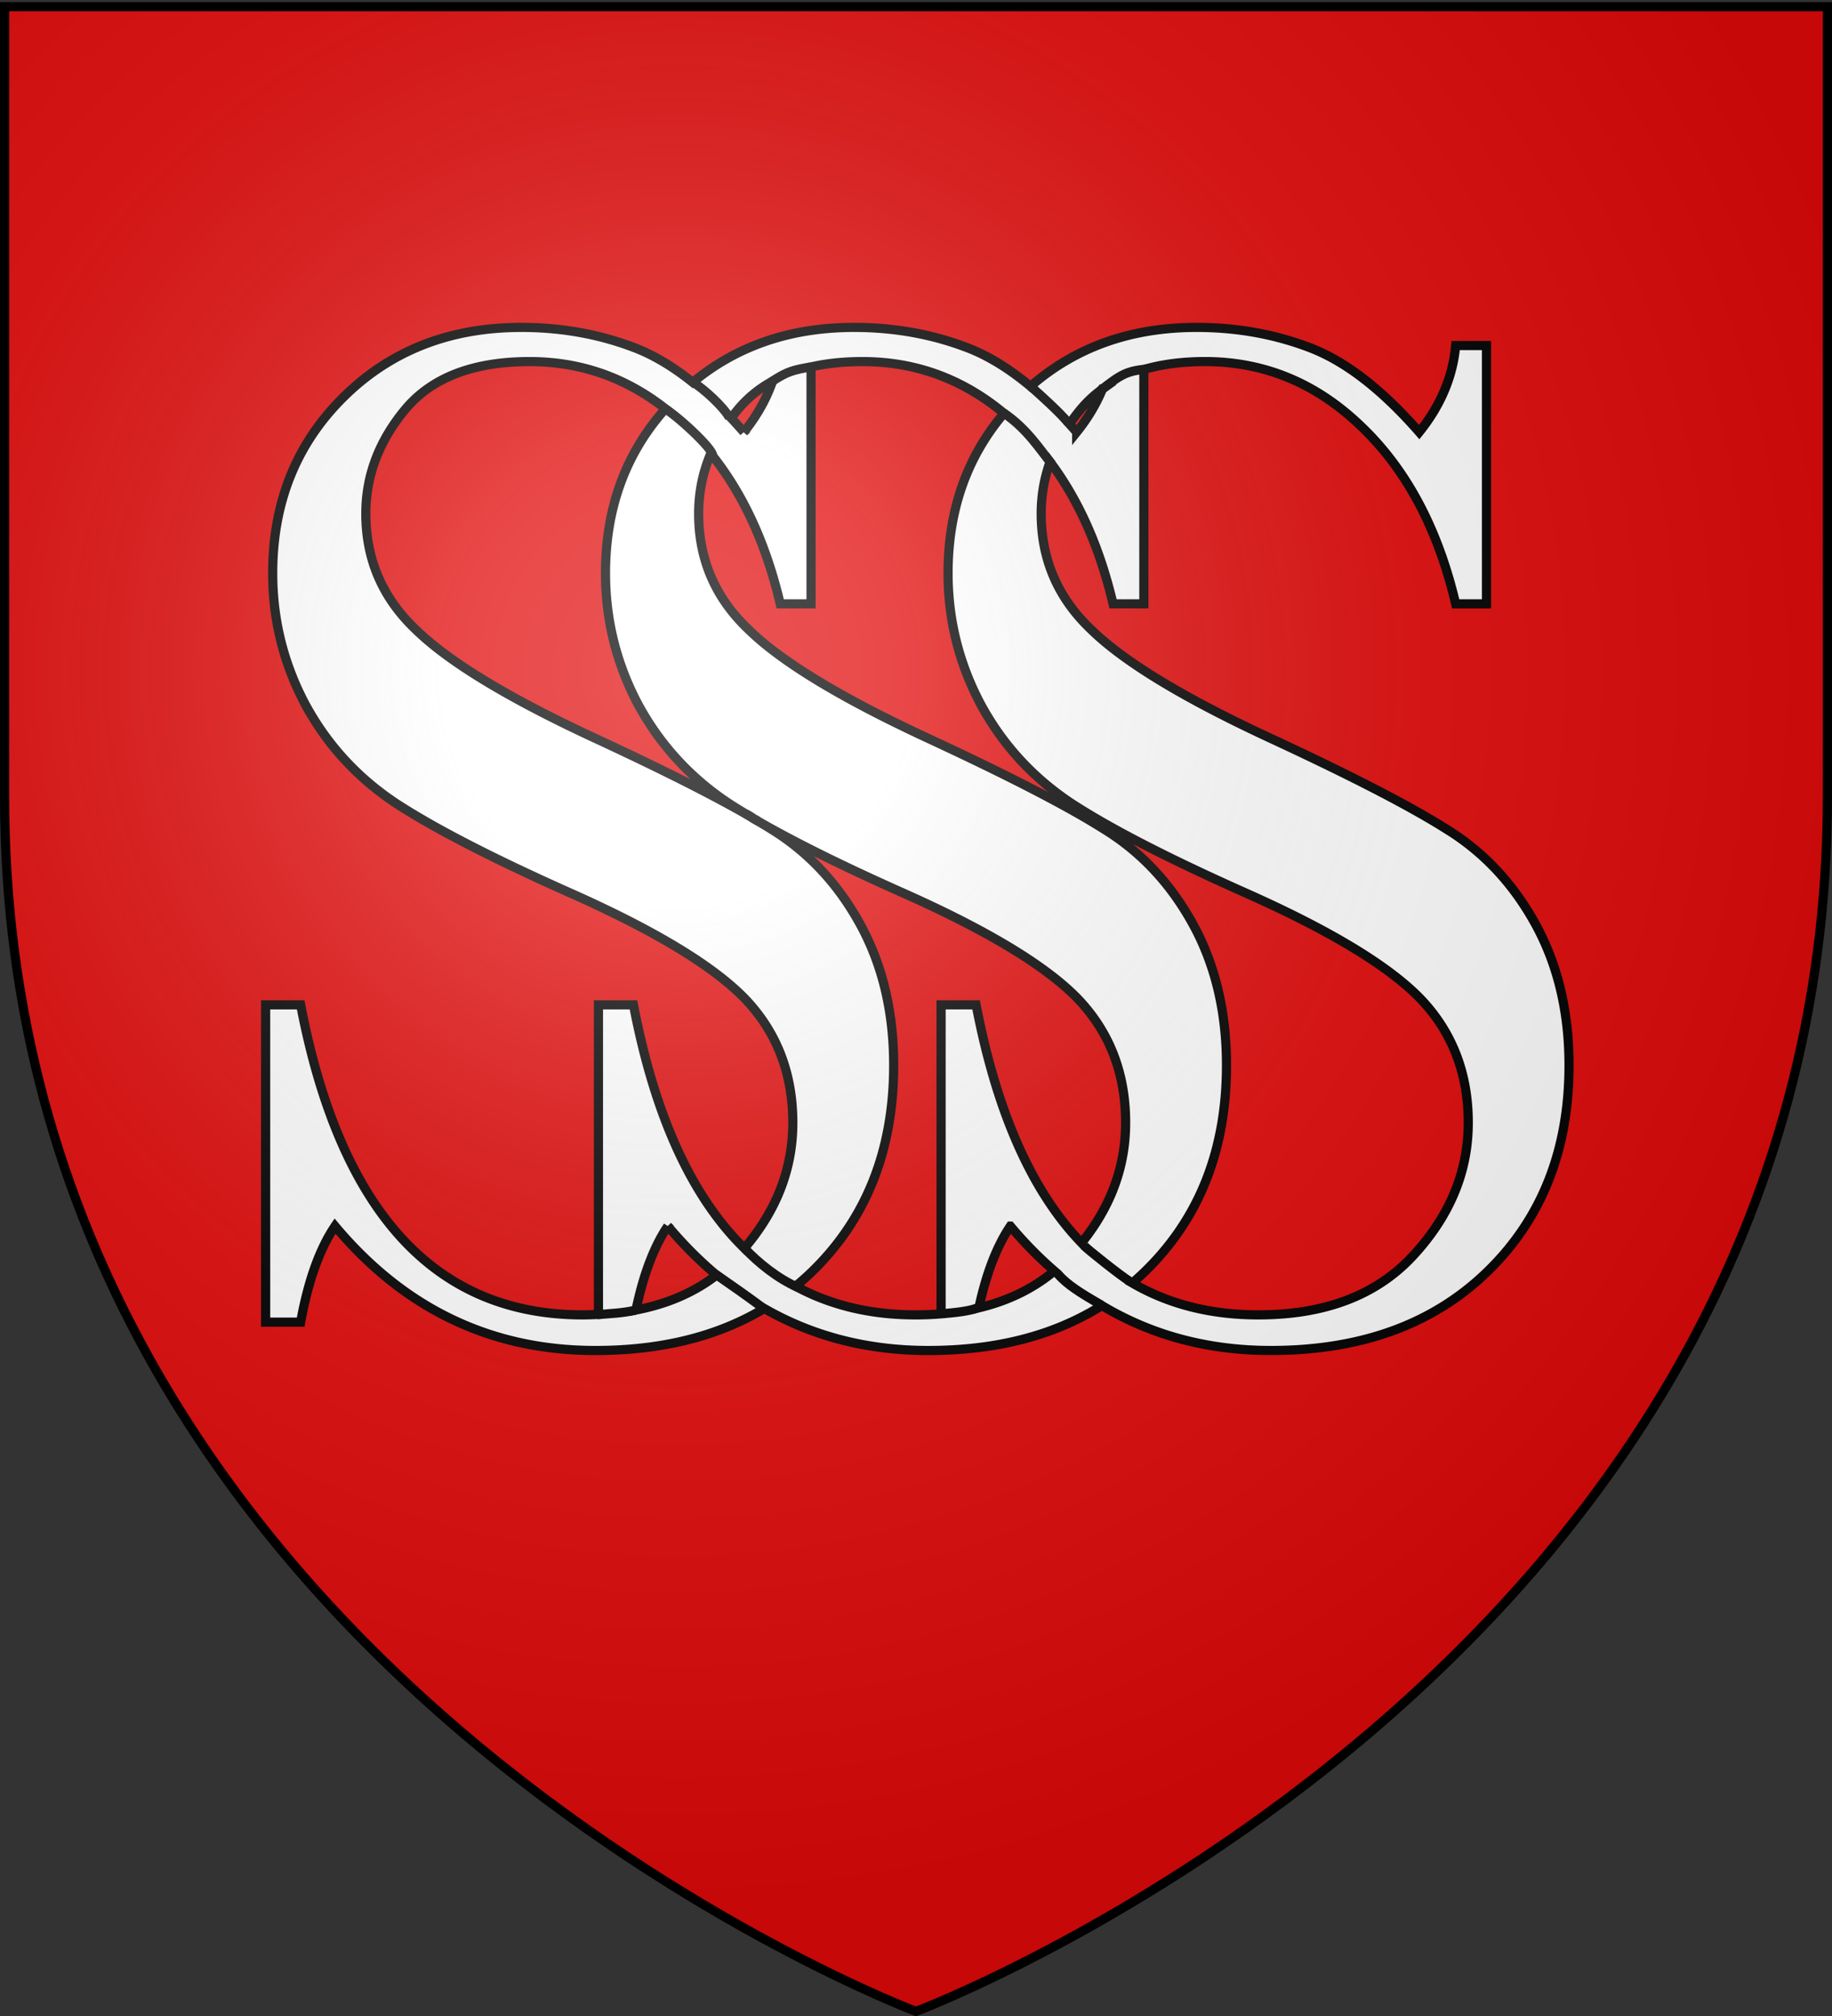
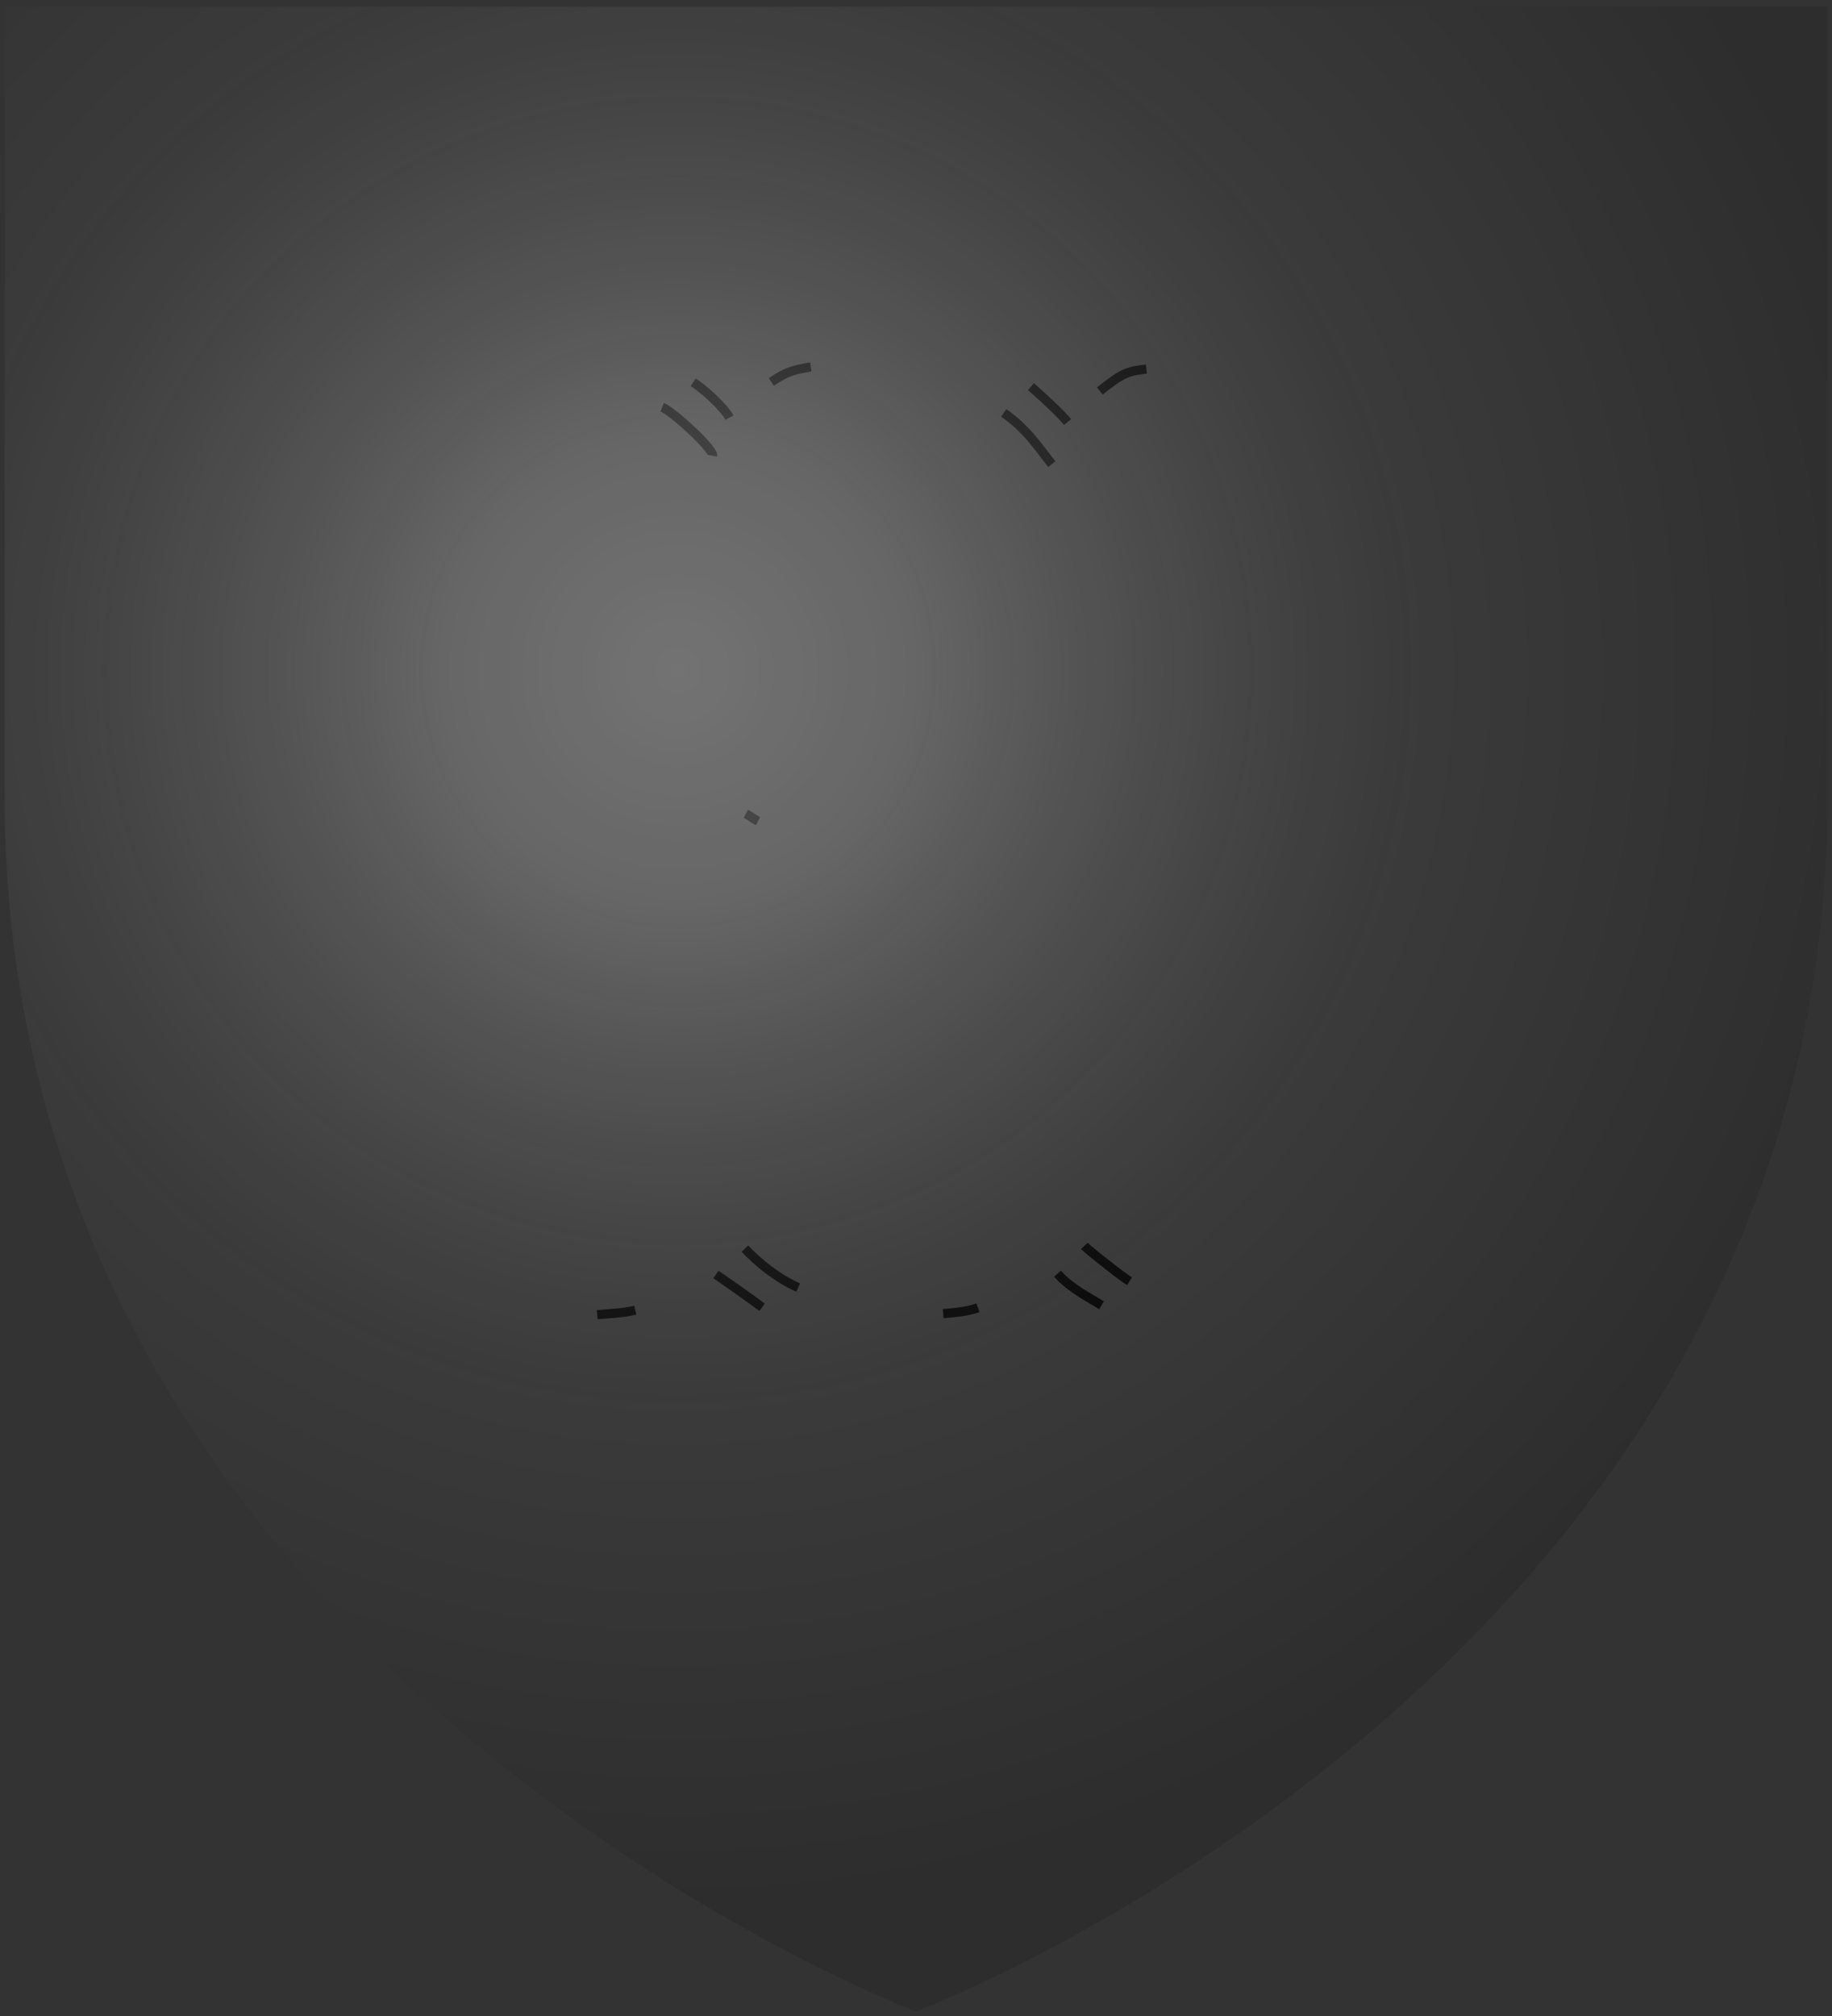
<svg xmlns="http://www.w3.org/2000/svg" xmlns:xlink="http://www.w3.org/1999/xlink" height="660" width="600" version="1.0">
  <rect width="100%" height="100%" fill="#333333" stroke="none" />
  <defs>
    <linearGradient id="b">
      <stop style="stop-color:white;stop-opacity:.314" offset="0" />
      <stop offset=".19" style="stop-color:white;stop-opacity:.251" />
      <stop style="stop-color:#6b6b6b;stop-opacity:.125" offset=".6" />
      <stop style="stop-color:black;stop-opacity:.125" offset="1" />
    </linearGradient>
    <linearGradient id="a">
      <stop offset="0" style="stop-color:#fd0000;stop-opacity:1" />
      <stop style="stop-color:#e77275;stop-opacity:.659" offset=".5" />
      <stop style="stop-color:black;stop-opacity:.323" offset="1" />
    </linearGradient>
    <linearGradient id="c">
      <stop style="stop-color:#fd0000;stop-opacity:1" offset="0" />
      <stop offset=".5" style="stop-color:#e77275;stop-opacity:.659" />
      <stop offset="1" style="stop-color:black;stop-opacity:.323" />
    </linearGradient>
    <radialGradient xlink:href="#b" id="d" gradientUnits="userSpaceOnUse" gradientTransform="matrix(1.353 0 0 1.349 -77.63 -85.747)" cx="221.445" cy="226.331" fx="221.445" fy="226.331" r="300" />
  </defs>
  <g style="display:inline">
-     <path style="fill:#e20909;fill-opacity:1;fill-rule:evenodd;stroke:none;stroke-width:1px;stroke-linecap:butt;stroke-linejoin:miter;stroke-opacity:1" d="M300 658.5s298.5-112.32 298.5-397.772V2.176H1.5v258.552C1.5 546.18 300 658.5 300 658.5z" />
-     <path style="font-size:478.663px;font-style:normal;font-variant:normal;font-weight:400;font-stretch:normal;line-height:125%;letter-spacing:0;word-spacing:0;fill:#fff;fill-opacity:1;stroke:#000;stroke-width:3;stroke-miterlimit:4;stroke-opacity:1;stroke-dasharray:none;font-family:Baskerville;-inkscape-font-specification:Baskerville" d="M170.719 107.188c-23.541 0-43.061 7.688-58.5 23.093-15.287 15.248-22.907 34.377-22.906 57.406 0 15.089 3.499 29.316 10.53 42.657 7.185 13.341 17.126 24.207 29.813 32.625 12.688 8.259 31.49 17.945 56.406 29.062 27.974 12.389 47.234 23.982 57.782 34.781 10.547 10.96 15.812 24.55 15.812 40.75 0 15.025-5.28 28.717-15.875 41.094-17.229-16.824-29.34-43.38-36.312-79.687H196v101.344c-1.675.08-3.387.156-5.125.156-48.61 0-79.413-33.842-92.406-101.5H87v103.875h11.469c2.446-13.5 6.205-23.973 11.25-31.438 22.776 27.159 51.192 40.719 85.281 40.719 21.591 0 40.041-4.573 55.313-13.75 15.99 9.173 33.876 13.75 53.687 13.75 22.333 0 41.304-4.9 56.875-14.719 16.403 9.812 34.854 14.719 55.344 14.719 29.655 0 53.33-8.657 71.062-25.969 17.732-17.311 26.594-39.77 26.594-67.406 0-17.47-3.663-32.878-11-46.219-7.338-13.34-17.115-23.754-29.344-31.219-12.076-7.623-31.499-17.611-58.25-30-27.974-13.023-47.3-24.798-58-35.28C346.428 195.707 341 183.085 341 168.155c0-5.879.978-11.523 2.906-16.937 9.409 12.557 16.275 28.033 20.625 46.469h10.094v-76.72c5.881-1.714 12.55-2.593 20.031-2.593 19.414 0 36.45 7.053 51.125 21.188 14.828 14.135 25.16 33.507 30.969 58.125h10.094v-84.563H476.75c-.917 10.165-4.906 19.609-11.938 28.344-12.229-13.976-24.132-23.178-35.75-27.625-11.617-4.447-24.01-6.656-37.156-6.656-21.522 0-39.656 6.435-54.406 19.312-6.985-5.837-13.88-10.062-20.656-12.656-11.618-4.447-23.98-6.656-37.125-6.656-20.77 0-38.38 6.008-52.844 18-6.43-5.155-12.778-8.95-19.031-11.344-11.618-4.447-23.98-6.656-37.125-6.656zm2.75 11.187c16.554 0 31.36 5.16 44.469 15.438-13.068 14.64-19.626 32.582-19.625 53.875 0 15.088 3.499 29.315 10.53 42.656 7.185 13.341 17.126 24.207 29.813 32.625 2.391 1.556 5.082 3.186 7.906 4.844-12.143-7.107-29.609-15.914-52.468-26.5-27.974-13.024-47.3-24.8-58-35.282-10.854-10.323-16.282-22.945-16.281-37.875 0-12.388 4.283-23.738 12.843-34.062 8.713-10.482 22.316-15.719 40.813-15.719zm109 0c17.348 0 32.78 5.65 46.344 16.938-12.195 14.36-18.313 31.806-18.313 52.375 0 15.088 3.53 29.315 10.563 42.656 7.184 13.341 17.124 24.207 29.812 32.625 12.688 8.259 31.49 17.945 56.406 29.062 27.974 12.389 47.234 23.982 57.781 34.781 10.548 10.96 15.813 24.55 15.813 40.75 0 16.042-6.049 30.57-18.125 43.594-11.924 12.865-28.797 19.313-50.656 19.313-15.57 0-29.334-3.496-41.25-10.438a88.112 88.112 0 0 0 4.25-3.875c17.732-17.311 26.593-39.77 26.594-67.406 0-17.47-3.663-32.878-11-46.219-7.338-13.34-17.115-23.754-29.344-31.219-12.077-7.623-31.5-17.611-58.25-30-27.974-13.023-47.3-24.798-58-35.28-10.854-10.324-16.282-22.946-16.281-37.876 0-6.887 1.322-13.438 3.968-19.687 10.507 13.019 18.078 29.418 22.75 49.219h10.094v-77.563c5.075-1.163 10.683-1.75 16.844-1.75zm-29.438 6.406c-2.015 5.825-5.14 11.389-9.406 16.688a165.004 165.004 0 0 0-4.156-4.594 65.511 65.511 0 0 1 2.187-2.781c3.153-3.794 6.94-6.892 11.375-9.313zm108.031 2.594c-2 4.892-4.806 9.583-8.437 14.094a170.23 170.23 0 0 0-2.344-2.625 63.668 63.668 0 0 1 3.563-4.75 38.323 38.323 0 0 1 7.219-6.719zM248 268.688c11.99 6.926 27.649 14.681 47.063 23.343 27.973 12.389 47.233 23.982 57.78 34.781 10.548 10.96 15.813 24.55 15.813 40.75 0 14.32-4.815 27.43-14.437 39.344-16.3-16.892-27.798-42.875-34.531-77.937h-11.47v101.156c-2.695.221-5.476.344-8.343.344-14.745 0-27.845-3.15-39.313-9.375a87.65 87.65 0 0 0 5.532-4.938c17.732-17.311 26.593-39.77 26.594-67.406 0-17.47-3.663-32.878-11-46.219-7.338-13.34-17.115-23.754-29.344-31.219-1.343-.847-2.82-1.718-4.344-2.625zm-29.281 132.718c5.049 6.02 10.364 11.346 15.969 16.031-7.363 5.681-16.174 9.474-26.407 11.438 2.435-11.597 5.9-20.754 10.438-27.469zm112.187 0c4.573 5.453 9.378 10.33 14.406 14.688-6.901 5.758-15.139 9.772-24.718 12.062 2.427-11.268 5.866-20.17 10.312-26.75z" />
    <path style="fill:none;stroke:#000;stroke-width:3;stroke-linecap:butt;stroke-linejoin:miter;stroke-miterlimit:4;stroke-opacity:1;stroke-dasharray:none" d="M195.587 430.396c4.585-.416 8.17-.465 12.475-1.461M234.485 417.23c6.662 4.637 9.494 6.613 15.112 10.74M243.96 408.79c4.417 4.629 10.72 9.788 17.453 12.722M216.875 133.305c3.31 1.305 16.934 13.676 16.508 15.903M238.906 136.747c-2.082-3.767-8.564-9.508-11.878-11.583M252.619 125.033c5.14-3.464 7.301-3.926 12.923-4.907M337.646 126.574c3.747 3.308 9.437 8.496 12.012 11.591M344.48 151.947c-3.975-4.898-8.047-11.508-15.754-16.75M360.212 127.994c7.061-5.589 8.783-6.465 15.243-7.178M355.12 407.886c1.179 1.25 11.835 9.723 14.813 11.569M360.764 427.313c-6.824-4.002-11.086-6.54-14.42-10.335M320.294 428.125c-2.105.8-4.689 1.378-11.394 1.94M248.267 268.826c-1.872-.971-2.09-1.376-3.992-2.404" />
  </g>
  <path d="M300 658.5s298.5-112.32 298.5-397.772V2.176H1.5v258.552C1.5 546.18 300 658.5 300 658.5z" style="opacity:1;fill:url(#d);fill-opacity:1;fill-rule:evenodd;stroke:none;stroke-width:1px;stroke-linecap:butt;stroke-linejoin:miter;stroke-opacity:1" />
-   <path d="M300 658.5S1.5 546.18 1.5 260.728V2.176h597v258.552C598.5 546.18 300 658.5 300 658.5z" style="opacity:1;fill:none;fill-opacity:1;fill-rule:evenodd;stroke:#000;stroke-width:3;stroke-linecap:butt;stroke-linejoin:miter;stroke-miterlimit:4;stroke-dasharray:none;stroke-opacity:1" />
</svg>